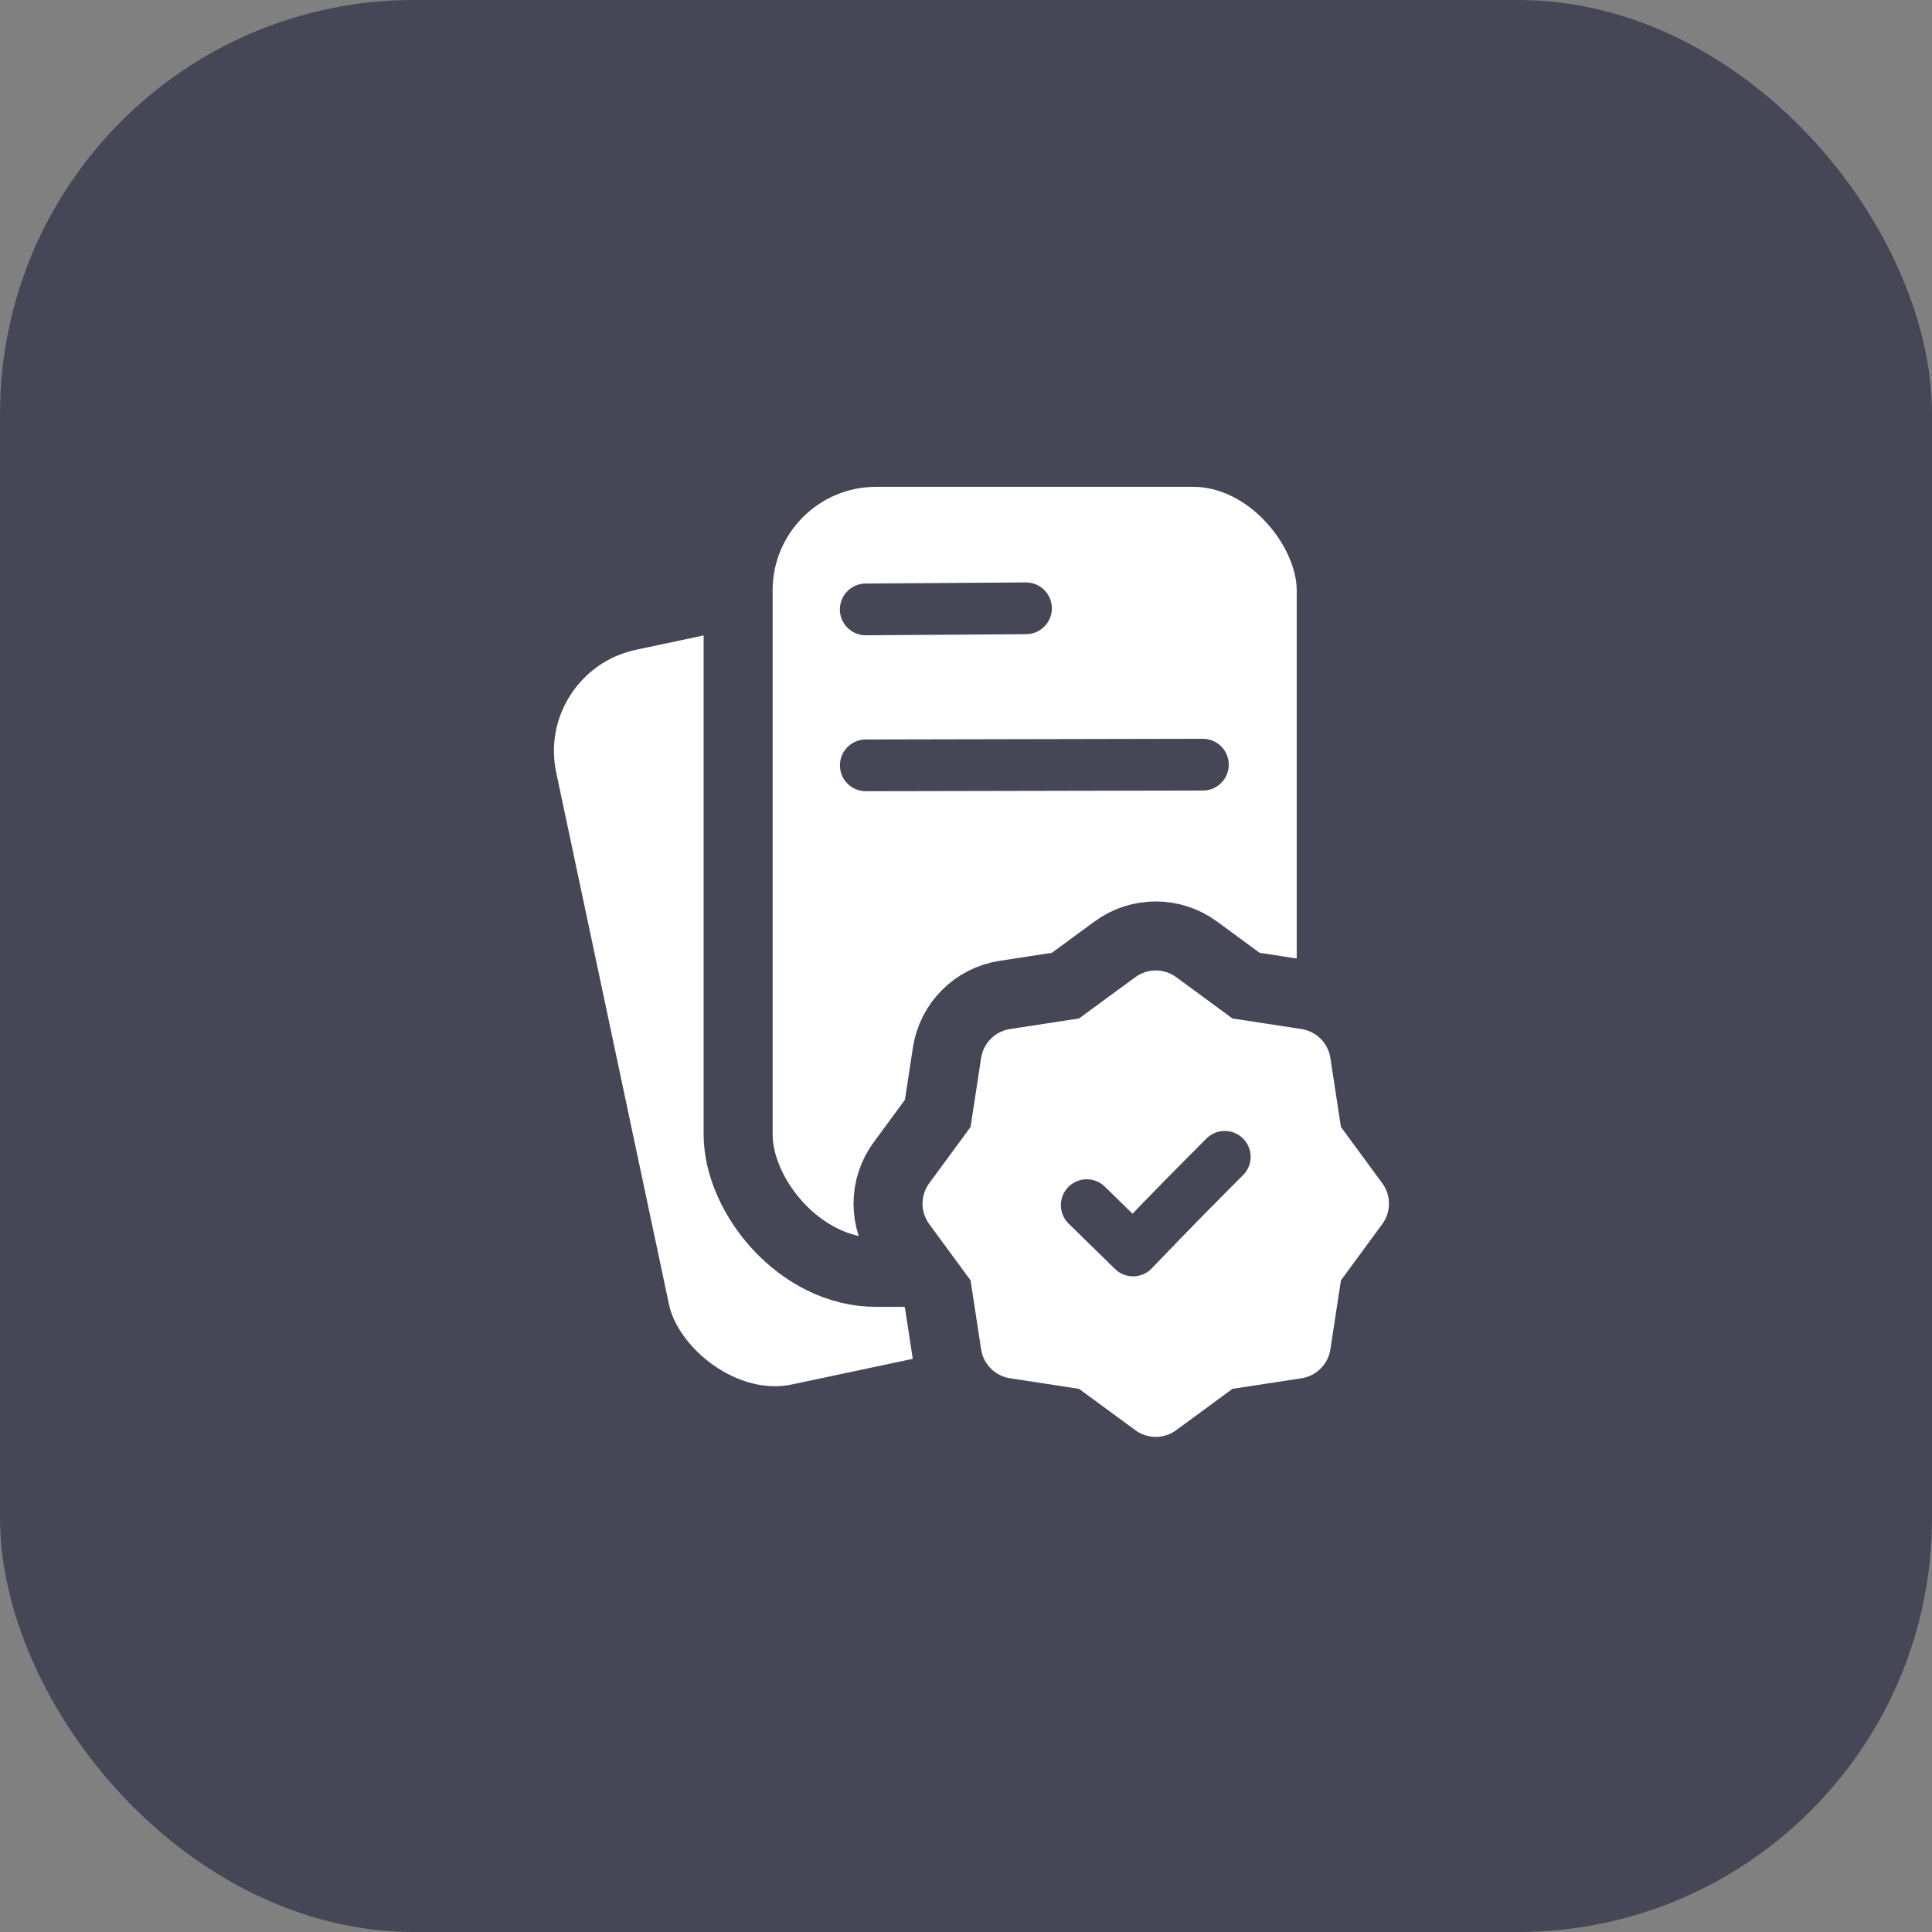
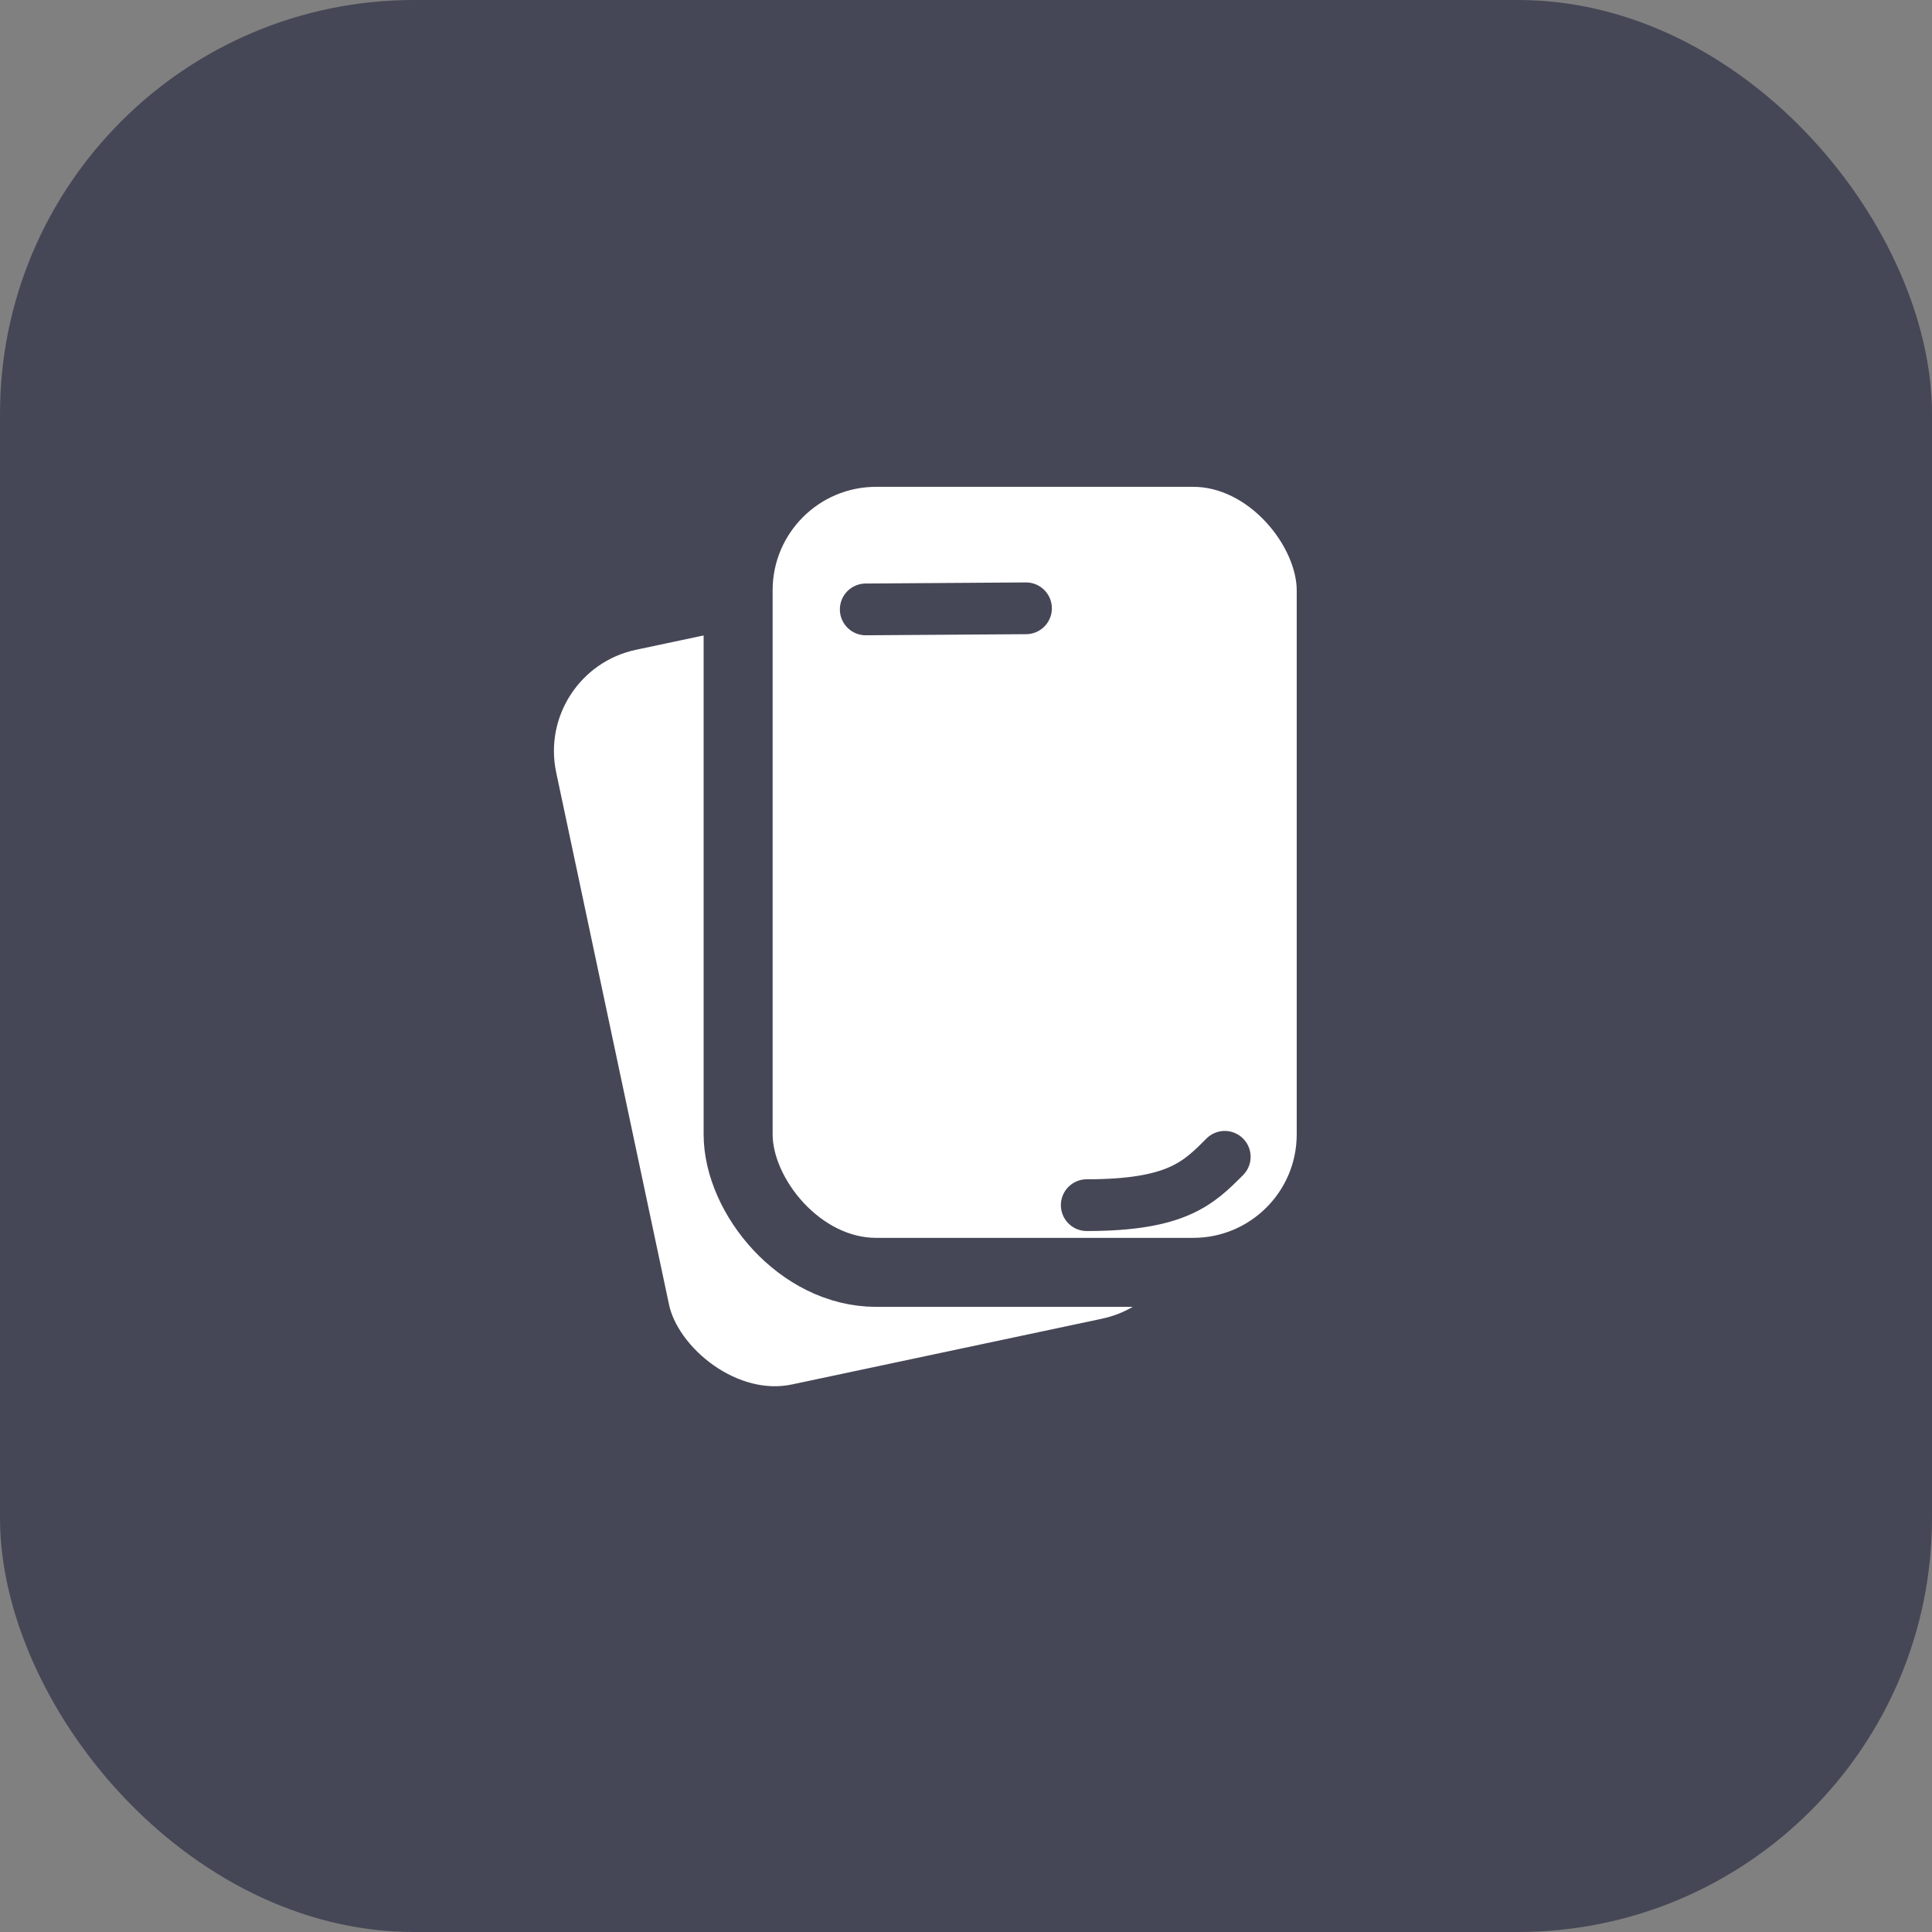
<svg xmlns="http://www.w3.org/2000/svg" width="56" height="56" viewBox="0 0 56 56" fill="none">
  <rect x="0" y="0" width="56" height="56" fill="#808080" stroke="none" />
  <rect width="56" height="56" rx="12" fill="#454756" />
  <rect x="14.314" y="18.686" width="17.191" height="23.769" rx="4" transform="rotate(-11.971 14.314 18.686)" fill="white" stroke="#454756" stroke-width="2" />
  <rect x="21.395" y="13.111" width="17.191" height="23.769" rx="4" fill="white" stroke="#454756" stroke-width="2" />
-   <path d="M25.096 22.184L34.866 22.164" stroke="#454756" stroke-width="1.5" stroke-linecap="round" />
  <path d="M25.094 17.664L29.739 17.632" stroke="#454756" stroke-width="1.5" stroke-linecap="round" />
-   <path d="M32.316 27.517C33.021 27 33.979 27 34.684 27.517L36.117 28.569L37.876 28.839C38.739 28.971 39.417 29.649 39.55 30.513L39.819 32.272L40.872 33.705C41.389 34.409 41.389 35.368 40.872 36.072L39.819 37.506L39.55 39.265C39.417 40.128 38.739 40.806 37.876 40.938L36.117 41.208L34.684 42.261C33.979 42.778 33.021 42.778 32.316 42.261L30.883 41.208L29.124 40.938C28.261 40.806 27.583 40.128 27.45 39.265L27.181 37.506L26.128 36.072C25.611 35.368 25.611 34.409 26.128 33.705L27.181 32.272L27.45 30.513C27.583 29.649 28.261 28.971 29.124 28.839L30.883 28.569L32.316 27.517Z" fill="white" stroke="#454756" stroke-width="2" />
-   <path d="M31.5 34.932L32.843 36.245C34.099 34.932 34.736 34.299 35.5 33.531" stroke="#454756" stroke-width="1.5" stroke-linecap="round" stroke-linejoin="round" />
+   <path d="M31.5 34.932C34.099 34.932 34.736 34.299 35.5 33.531" stroke="#454756" stroke-width="1.5" stroke-linecap="round" stroke-linejoin="round" />
</svg>